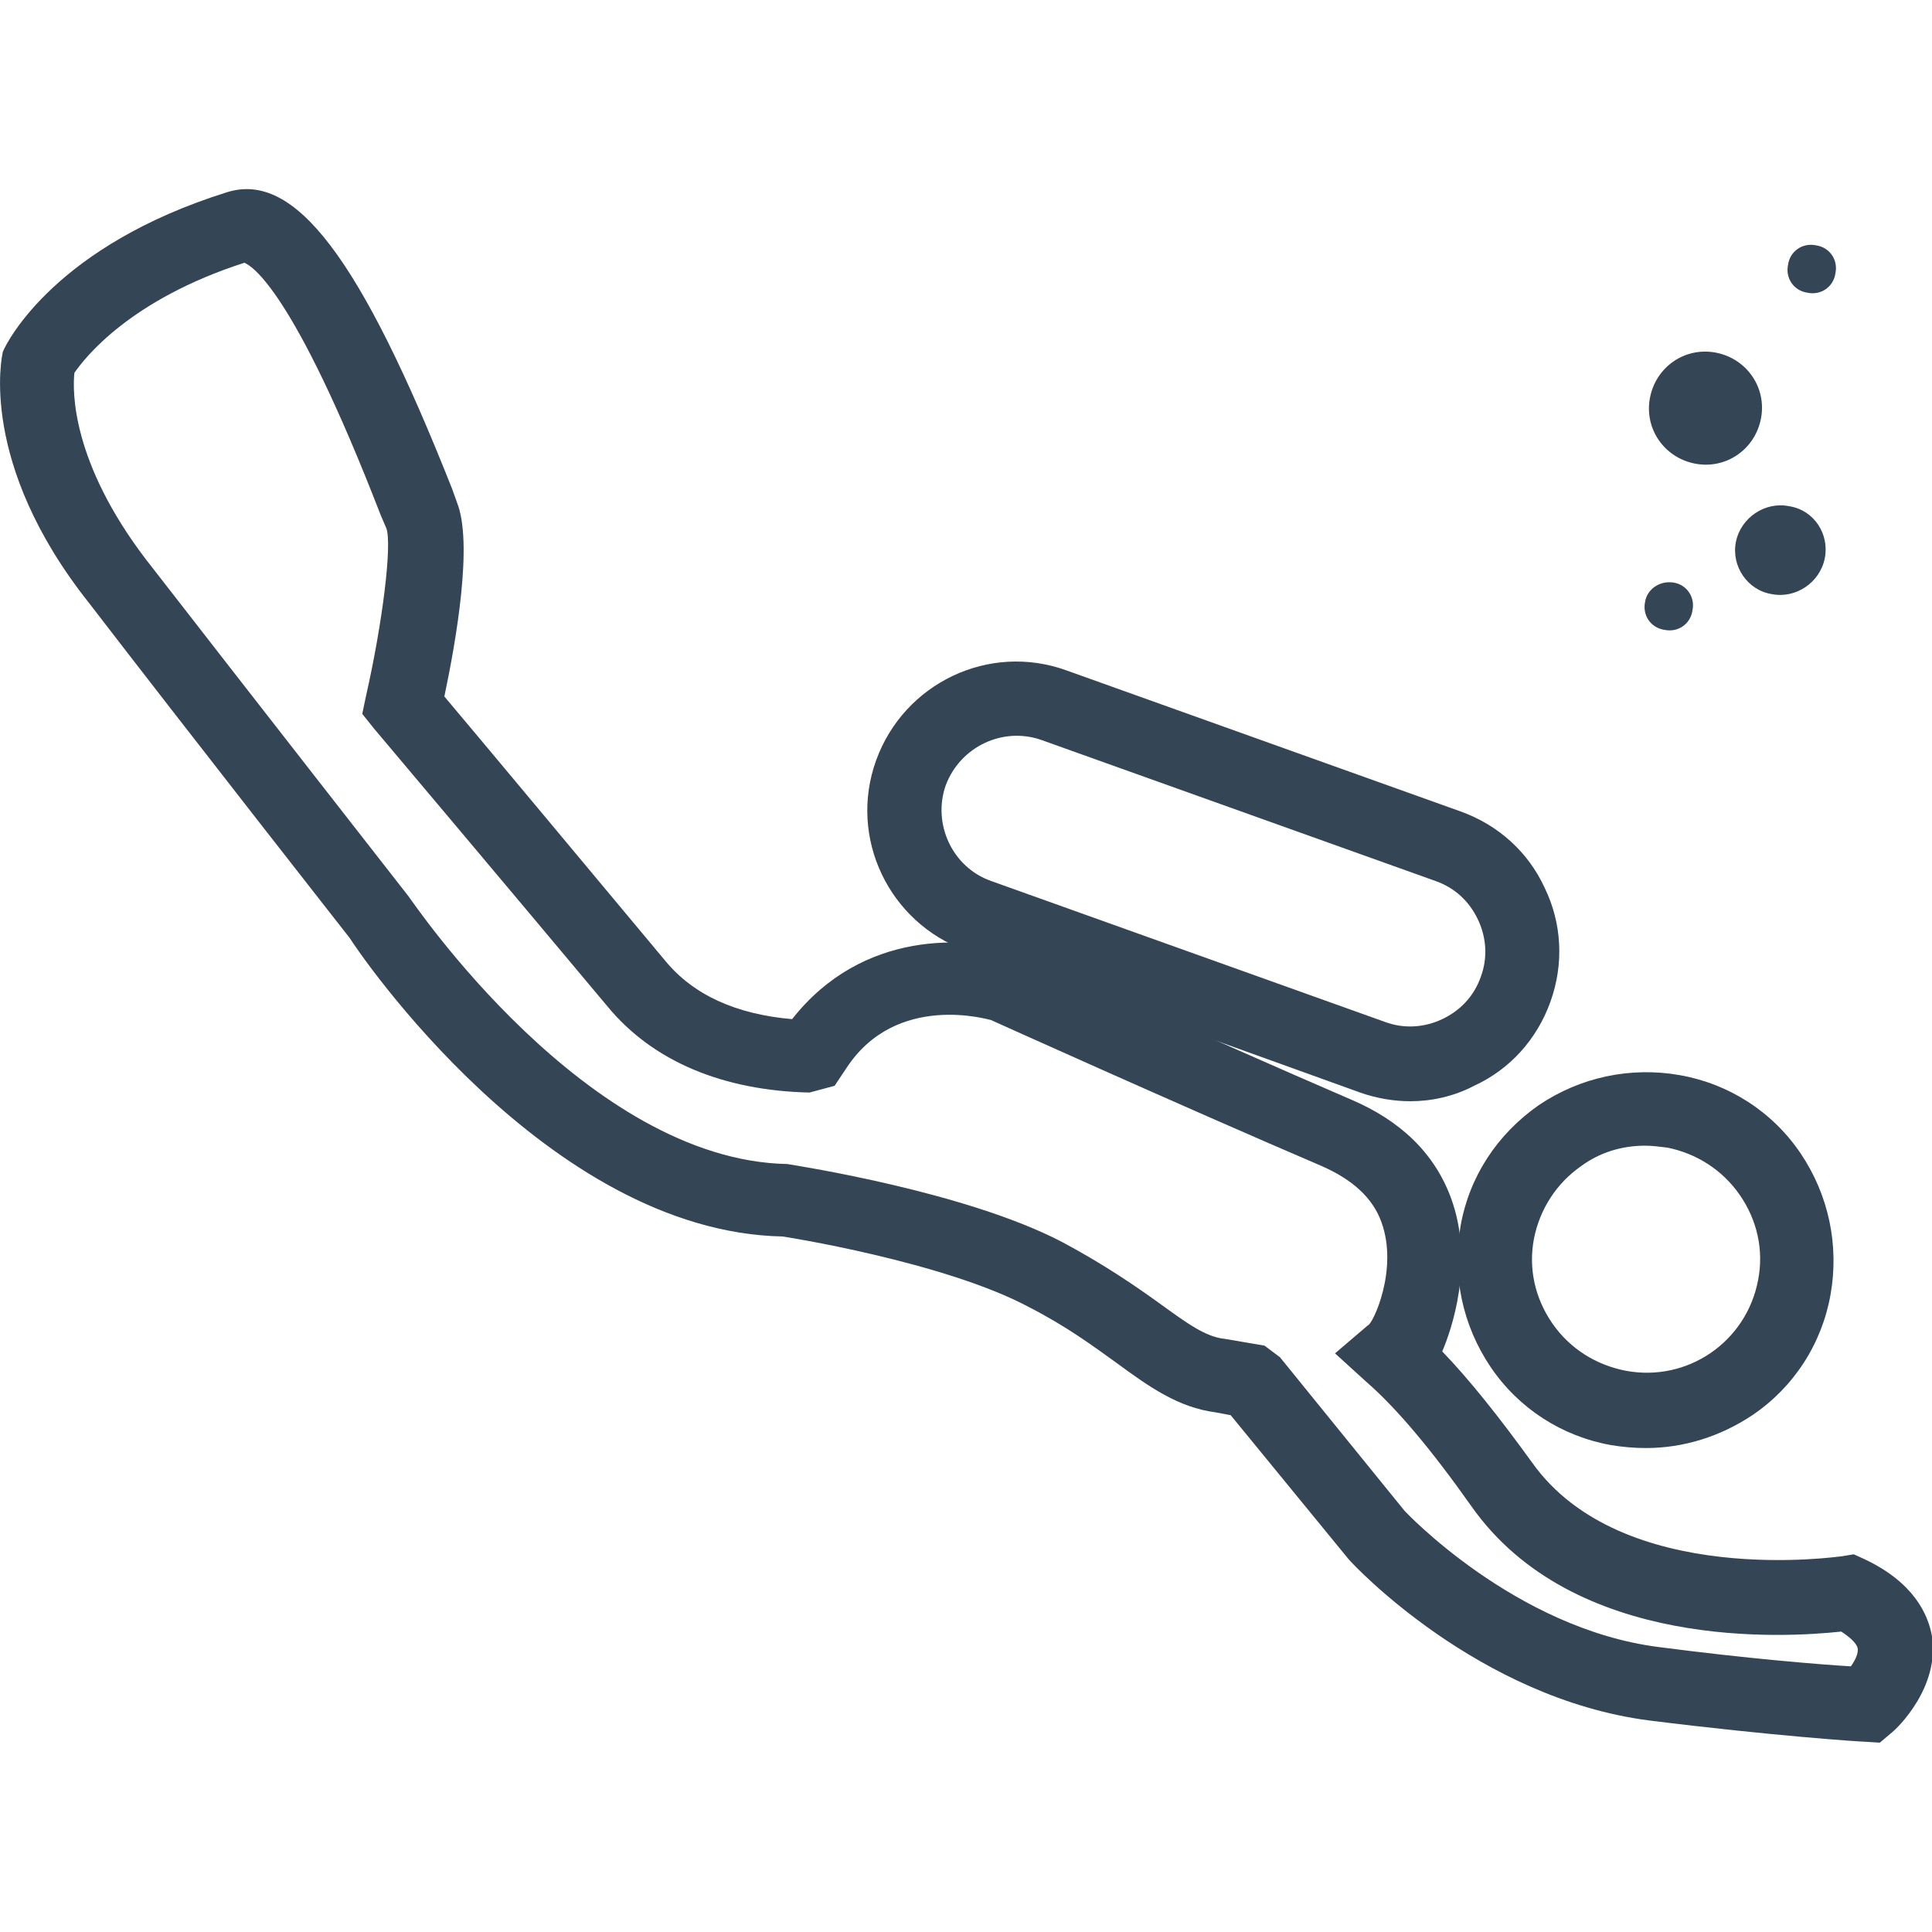
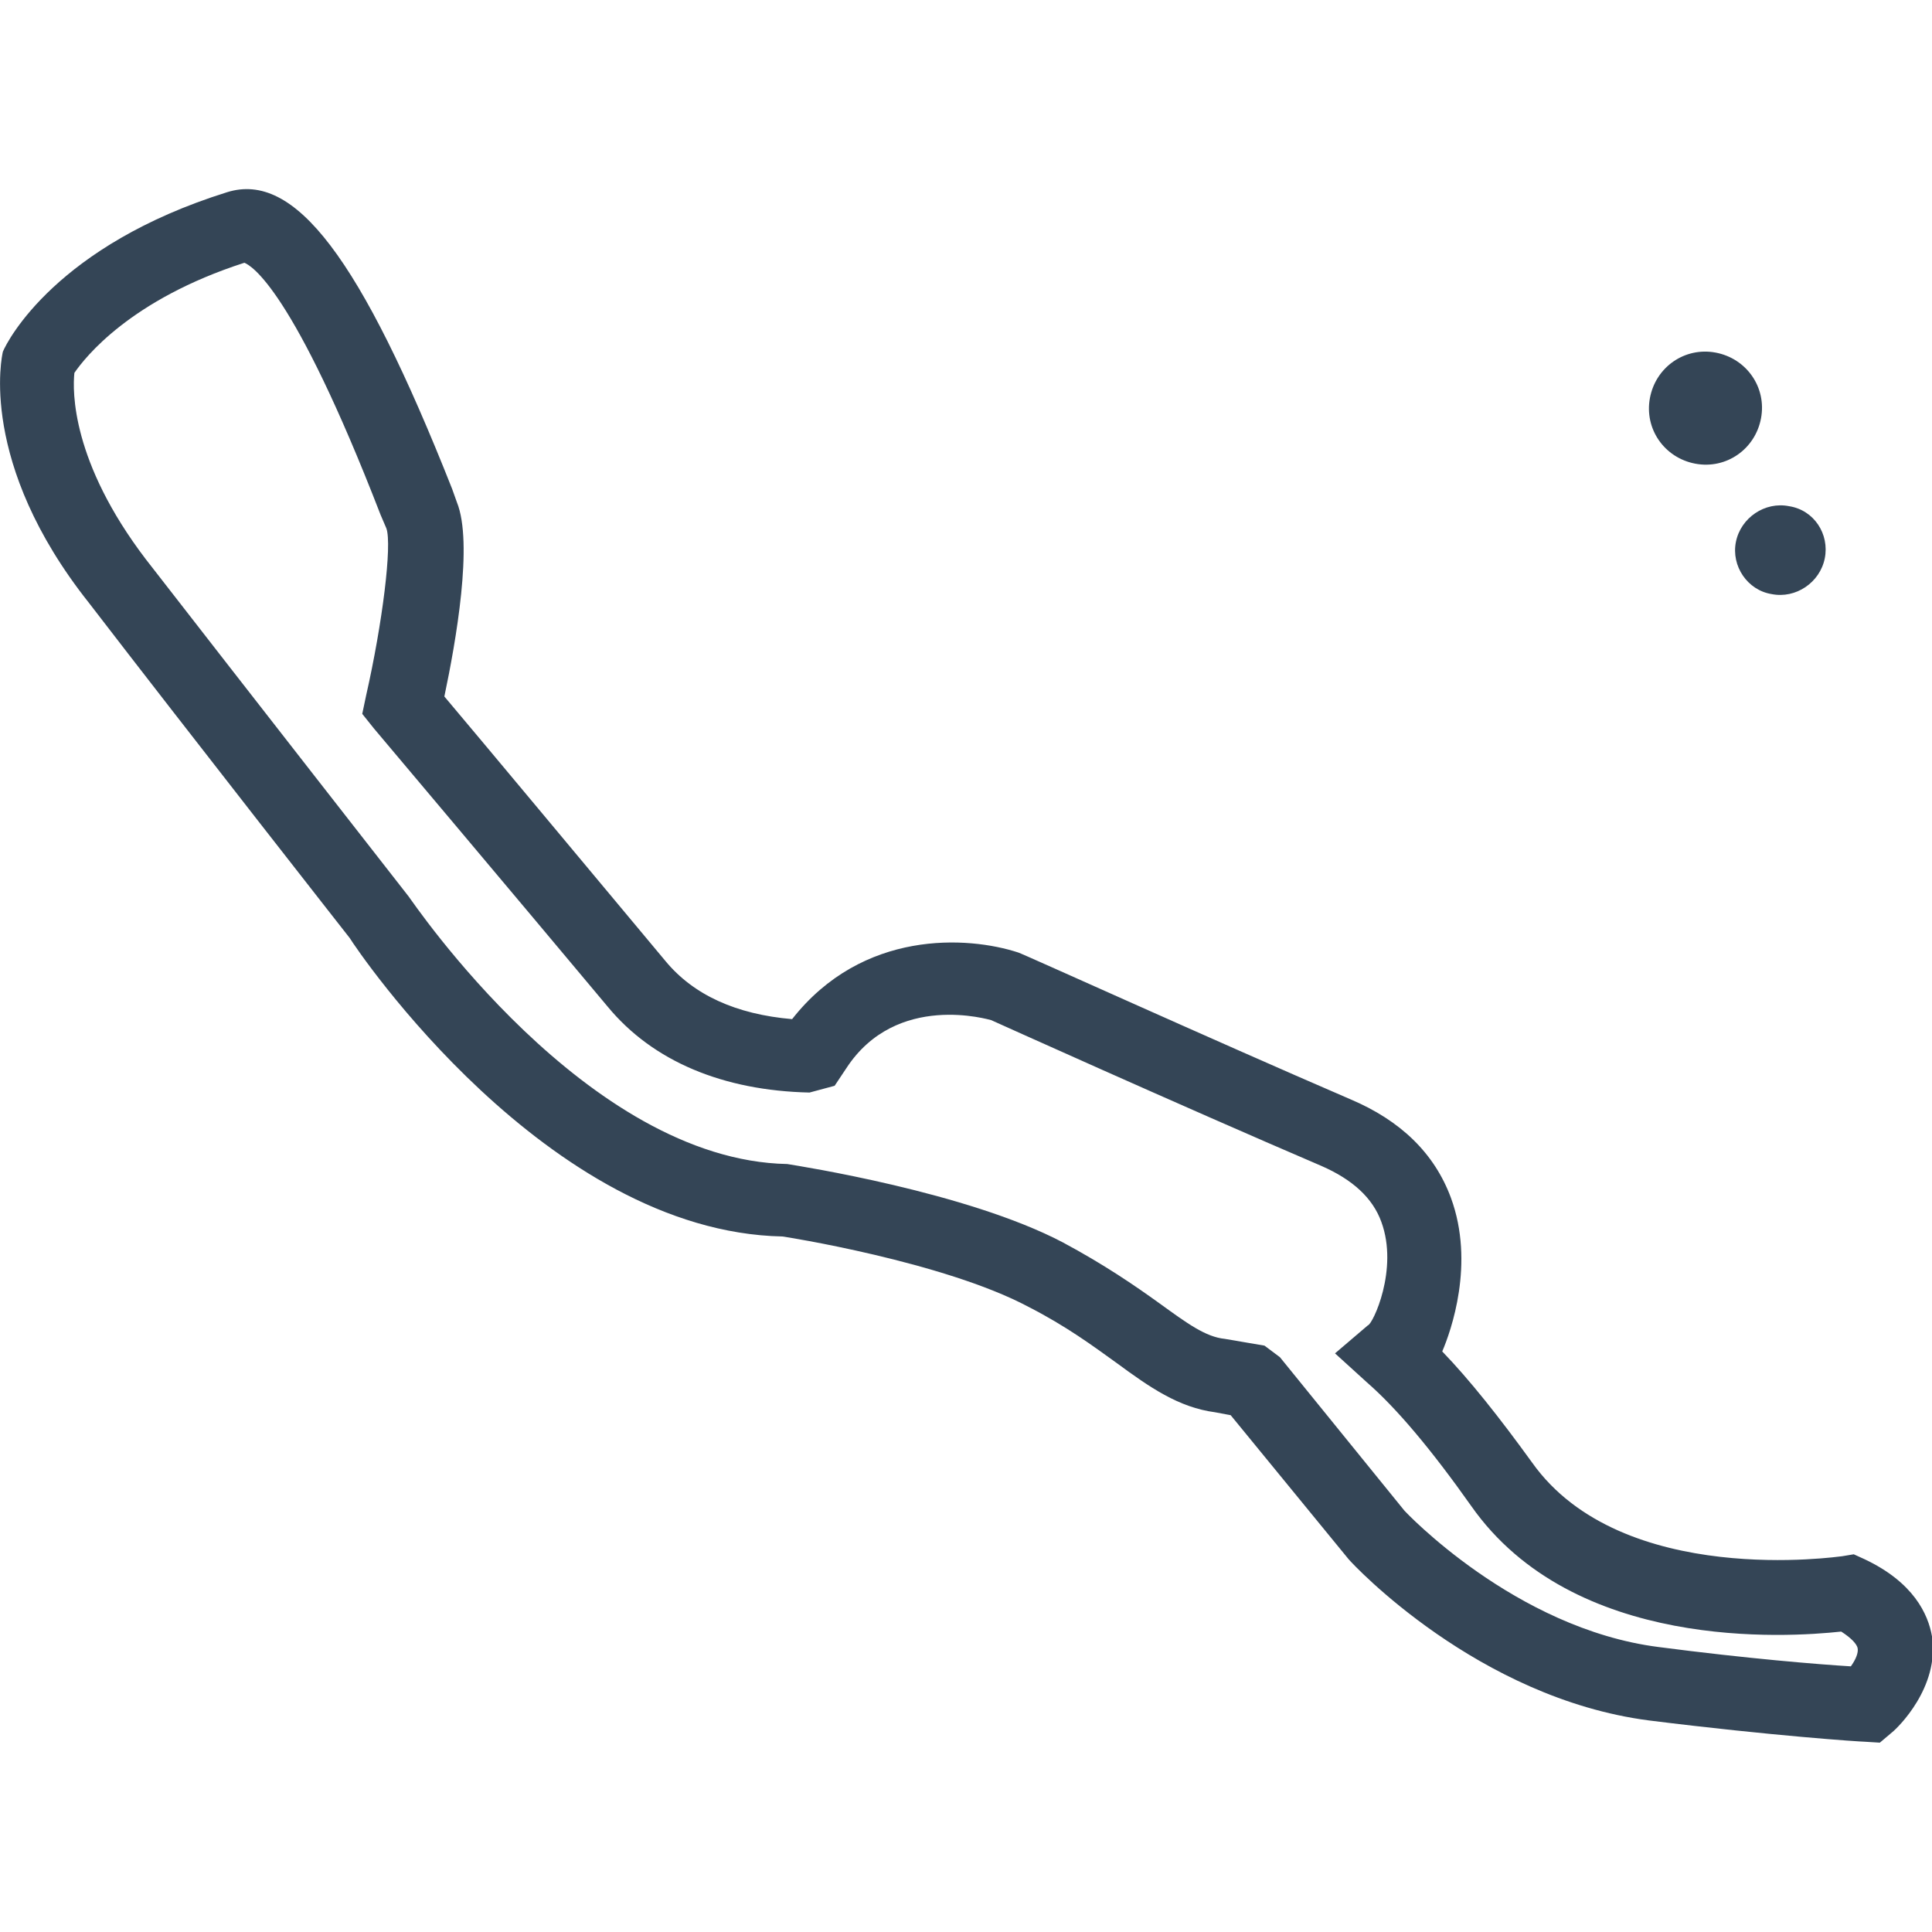
<svg xmlns="http://www.w3.org/2000/svg" version="1.1" id="Calque_1" x="0px" y="0px" viewBox="0 0 200 200" style="enable-background:new 0 0 200 200;" xml:space="preserve">
  <style type="text/css">
	.st0{fill:#344556;}
</style>
  <g>
    <path class="st0" d="M175.5,48c3.2,0.6,6.2-1.5,6.8-4.7c0.6-3.2-1.5-6.2-4.7-6.8c-3.2-0.6-6.2,1.5-6.8,4.7   C170.2,44.4,172.3,47.4,175.5,48" />
    <path class="st0" d="M185.2,52.4c-2.5-0.5-5,1.2-5.5,3.7c-0.5,2.5,1.2,5,3.7,5.4c2.5,0.5,5-1.2,5.5-3.7   C189.4,55.3,187.8,52.8,185.2,52.4" />
-     <path class="st0" d="M188,25.4c-1.4-0.3-2.7,0.6-2.9,2c-0.3,1.4,0.6,2.7,2,2.9c1.4,0.3,2.7-0.6,2.9-2   C190.3,26.9,189.4,25.6,188,25.4" />
-     <path class="st0" d="M170.3,62.3c-0.3,1.4,0.6,2.7,2,2.9c1.4,0.3,2.7-0.6,2.9-2c0.3-1.4-0.6-2.7-2-2.9   C171.8,60.1,170.5,61,170.3,62.3" />
  </g>
-   <path class="st0" d="M170.4,149.9c-1.2,0-2.4-0.1-3.6-0.3c-5.1-0.9-9.6-3.8-12.5-8.1c-2.9-4.3-4-9.5-3.1-14.6  c0.9-5.1,3.8-9.5,8.1-12.5c4.3-2.9,9.5-4,14.6-3.1c5.1,0.9,9.6,3.8,12.5,8.1c2.9,4.3,4,9.5,3.1,14.6c-0.9,5.1-3.8,9.6-8.1,12.5  C178.1,148.7,174.3,149.9,170.4,149.9z M170.3,118.6c-2.4,0-4.7,0.7-6.6,2.1c-2.6,1.8-4.3,4.5-4.9,7.5c-0.6,3.1,0.1,6.2,1.9,8.8  c1.8,2.6,4.5,4.3,7.6,4.9c6.4,1.2,12.5-3,13.7-9.4c0.6-3.1-0.1-6.2-1.9-8.8c-1.8-2.6-4.5-4.3-7.5-4.9  C171.8,118.7,171,118.6,170.3,118.6z" />
-   <path class="st0" d="M146,114c-1.7,0-3.5-0.3-5.2-0.9L100,98.4c-8-2.9-12.2-11.7-9.3-19.7c2.9-8,11.7-12.2,19.7-9.3L151.2,84  c3.9,1.4,7,4.2,8.7,7.9c1.8,3.7,2,7.9,0.6,11.8c-1.4,3.9-4.2,7-7.9,8.7C150.5,113.5,148.2,114,146,114z M102.6,91.2l40.8,14.6  c1.9,0.7,4,0.6,5.9-0.3c1.9-0.9,3.3-2.4,4-4.4c0.7-1.9,0.6-4-0.3-5.9c-0.9-1.9-2.4-3.3-4.4-4l-40.8-14.6c-4-1.4-8.4,0.7-9.9,4.7  C96.5,85.3,98.6,89.8,102.6,91.2L102.6,91.2z" />
  <path class="st0" d="M194.6,180.4l-1.6-0.1c-0.4,0-9.5-0.6-22.3-2.2c-17.7-2.3-30.6-16.1-31.1-16.7l-12.2-14.9l-1.6-0.3  c-3.8-0.5-6.8-2.6-10.2-5.1c-2.5-1.8-5.2-3.8-9.1-5.8c-8.8-4.7-25.4-7.3-25.5-7.3c-24.4-0.5-44-29.6-44.8-30.9l0,0  c0,0-16.7-21.3-27-34.7C-2.3,47.9,0.2,36.8,0.3,36.4c0.5-1.2,5.6-11,23.2-16.5c7-2.2,13.8,6.7,23.3,30.7l0.5,1.4  c1.7,4.2-0.1,14.4-1.3,20.1c3.8,4.5,15.3,18.3,22.9,27.4c2.9,3.5,7.3,5.5,13.1,6c7.3-9.3,18.2-8.6,23.4-6.9  c0.4,0.1,19.8,8.9,34.4,15.2c5.2,2.2,8.7,5.6,10.4,10.2c2.5,6.8,0,13.8-0.9,15.9c2.8,2.9,5.9,6.8,9.3,11.5  c9.3,13.1,31.9,9.7,32.1,9.7l1.2-0.2l1.1,0.5c5.1,2.4,6.6,5.7,7,8c0.8,5.3-3.6,9.5-4.1,9.9L194.6,180.4z M145.4,156.4  c0,0,11.4,12.2,26.3,14.1c9.2,1.2,16.6,1.8,19.9,2c0.5-0.7,0.8-1.4,0.7-1.9c-0.1-0.4-0.6-1-1.7-1.7c-5.6,0.6-27.7,2.1-38.3-13  c-4.1-5.8-7.7-10.1-10.8-12.8l-3.3-3l3.4-2.9c0.5-0.1,3.2-5.8,1.4-10.7c-0.9-2.5-3-4.4-6.2-5.8c-14.7-6.3-34.2-15.1-34.2-15.1l0,0  c-0.1,0-9.8-3-15,5l-1.2,1.8l-2.6,0.7c-8.9-0.2-16.2-3.2-20.9-8.9c-9.2-11-24.2-28.8-24.2-28.8l-1.2-1.5l0.4-1.9  c1.7-7.5,2.7-15.6,2.1-17.3l-0.6-1.4C30.3,29.8,26,27.5,25.3,27.2C13.5,31,8.8,37,7.7,38.6c-0.2,1.9-0.3,9.2,7.4,19.3  c10.4,13.4,27.2,34.9,27.2,34.9c0.4,0.5,18.4,27.3,39.2,27.7c1.2,0.2,18.6,2.9,28.5,8.1c4.3,2.3,7.5,4.5,10,6.3  c2.9,2.1,4.8,3.5,6.8,3.7l4.1,0.7l1.6,1.2L145.4,156.4L145.4,156.4z" />
</svg>